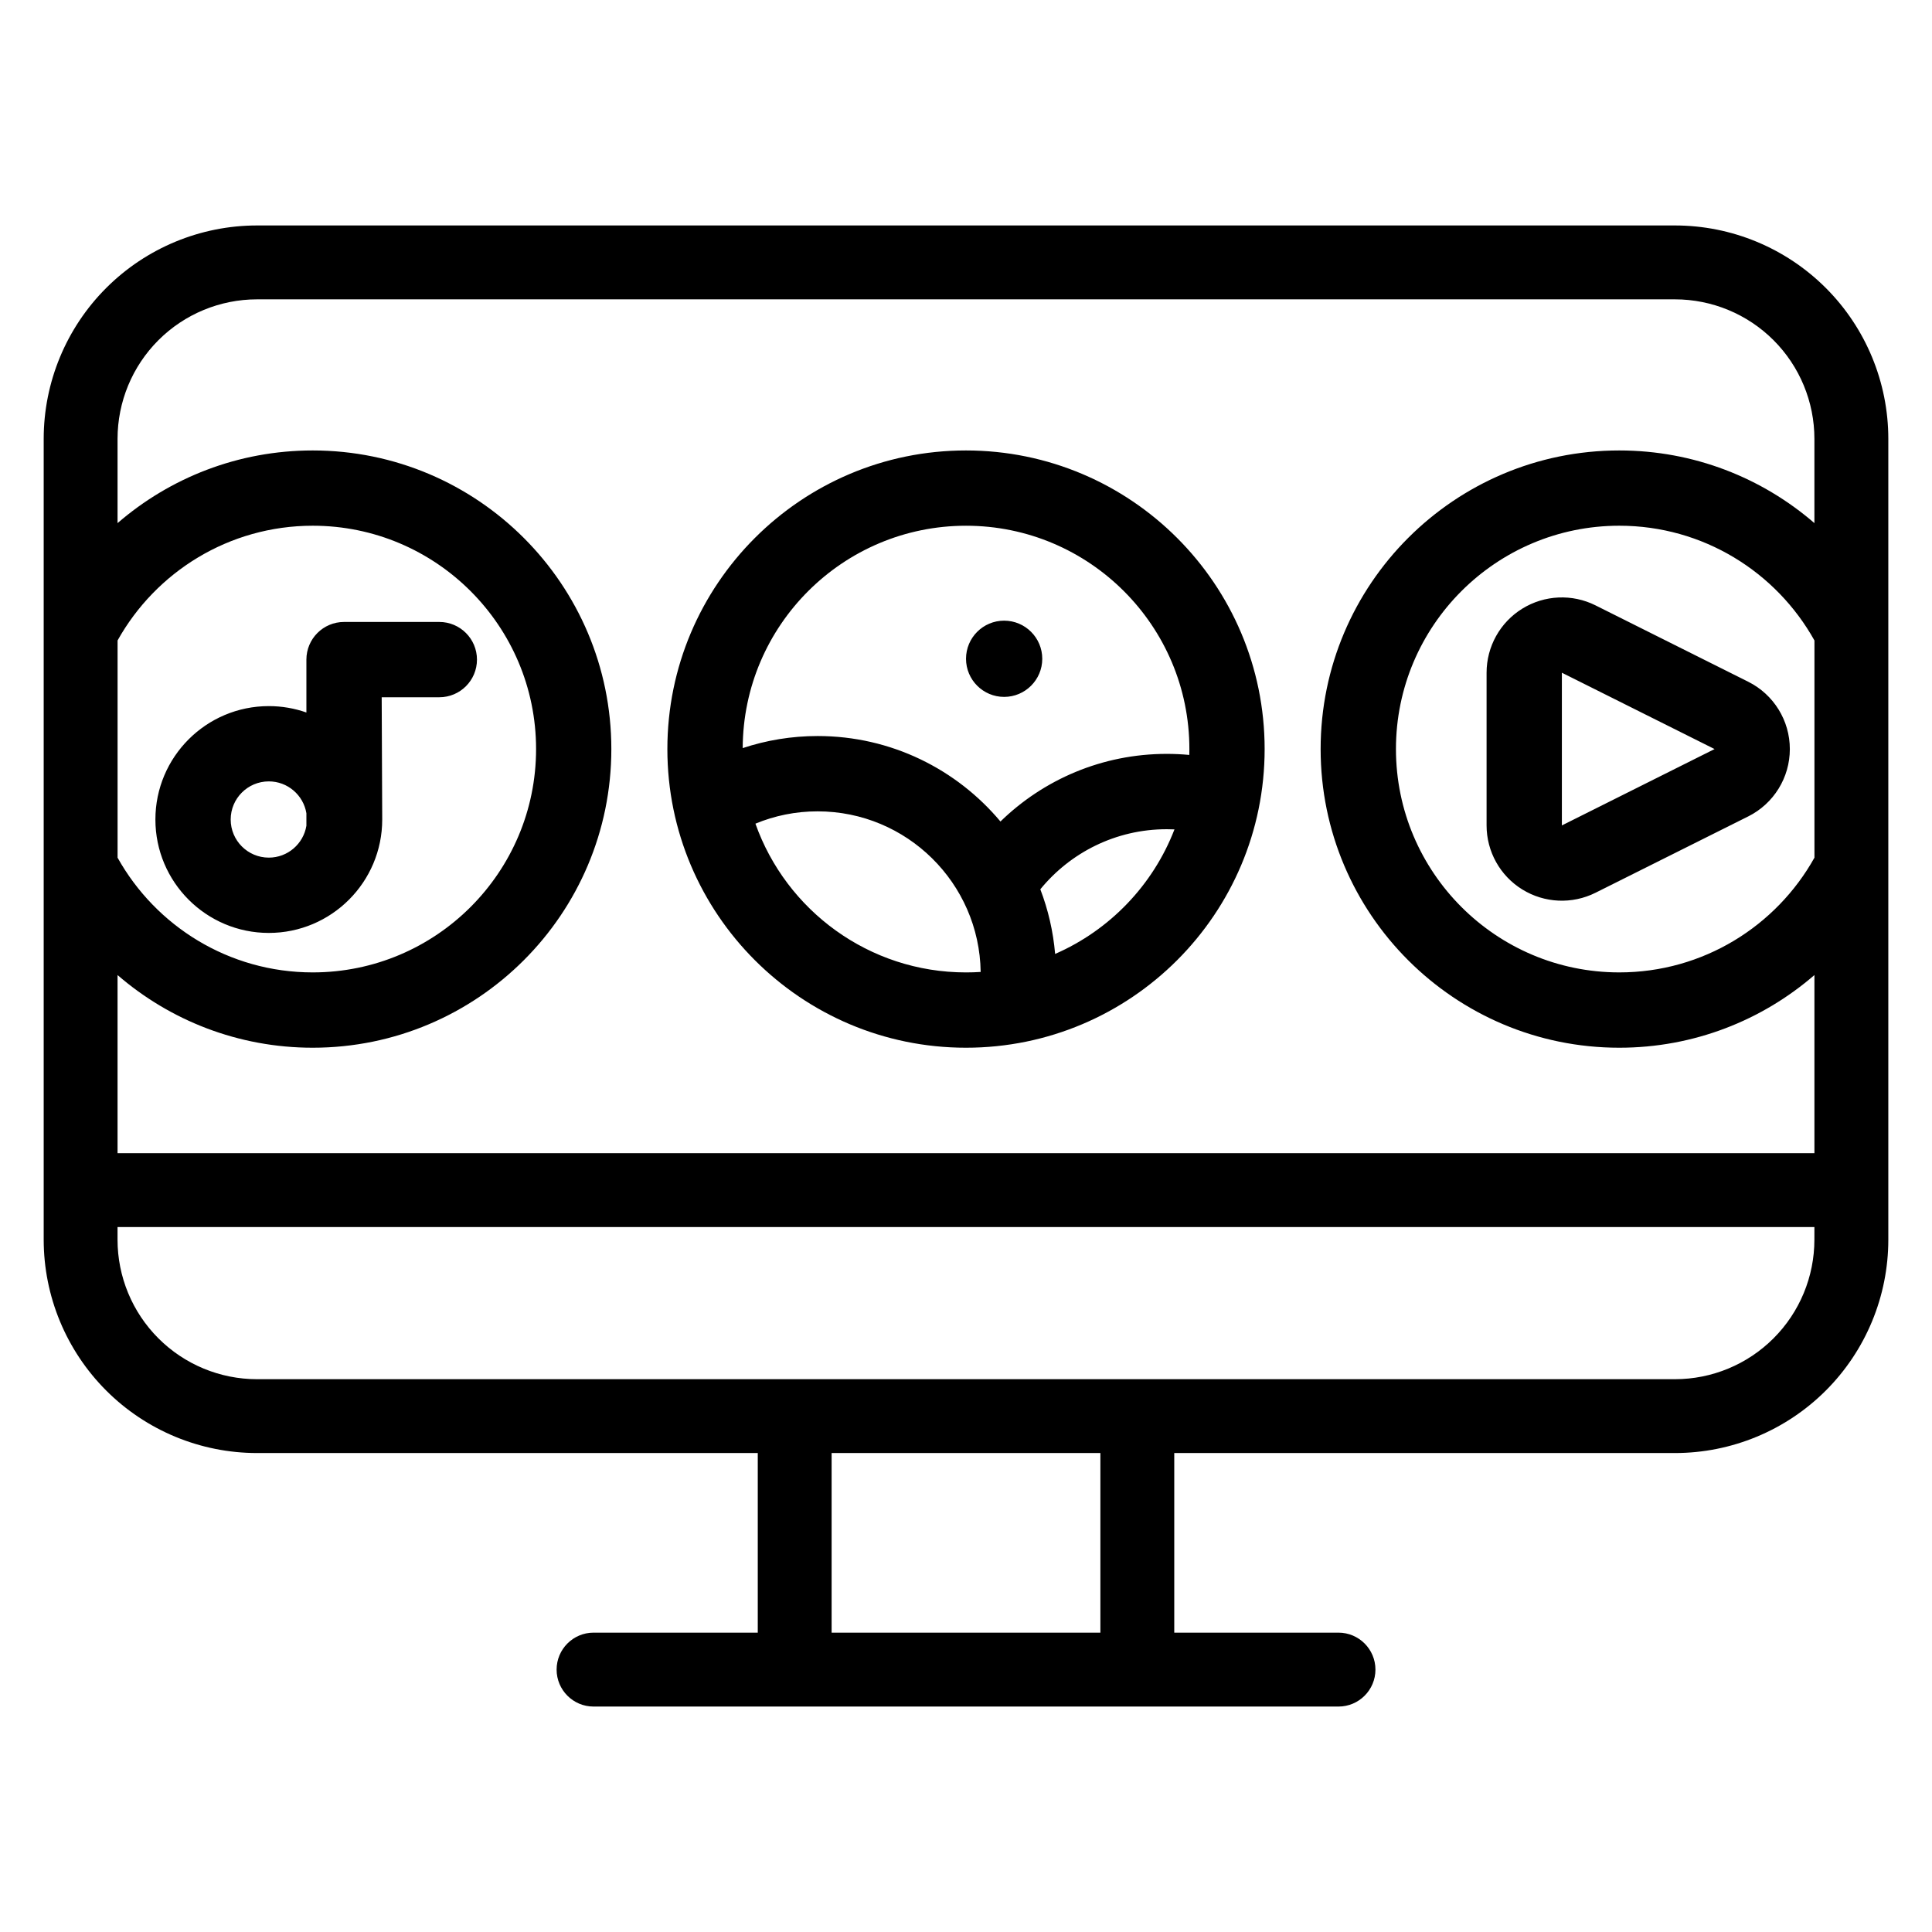
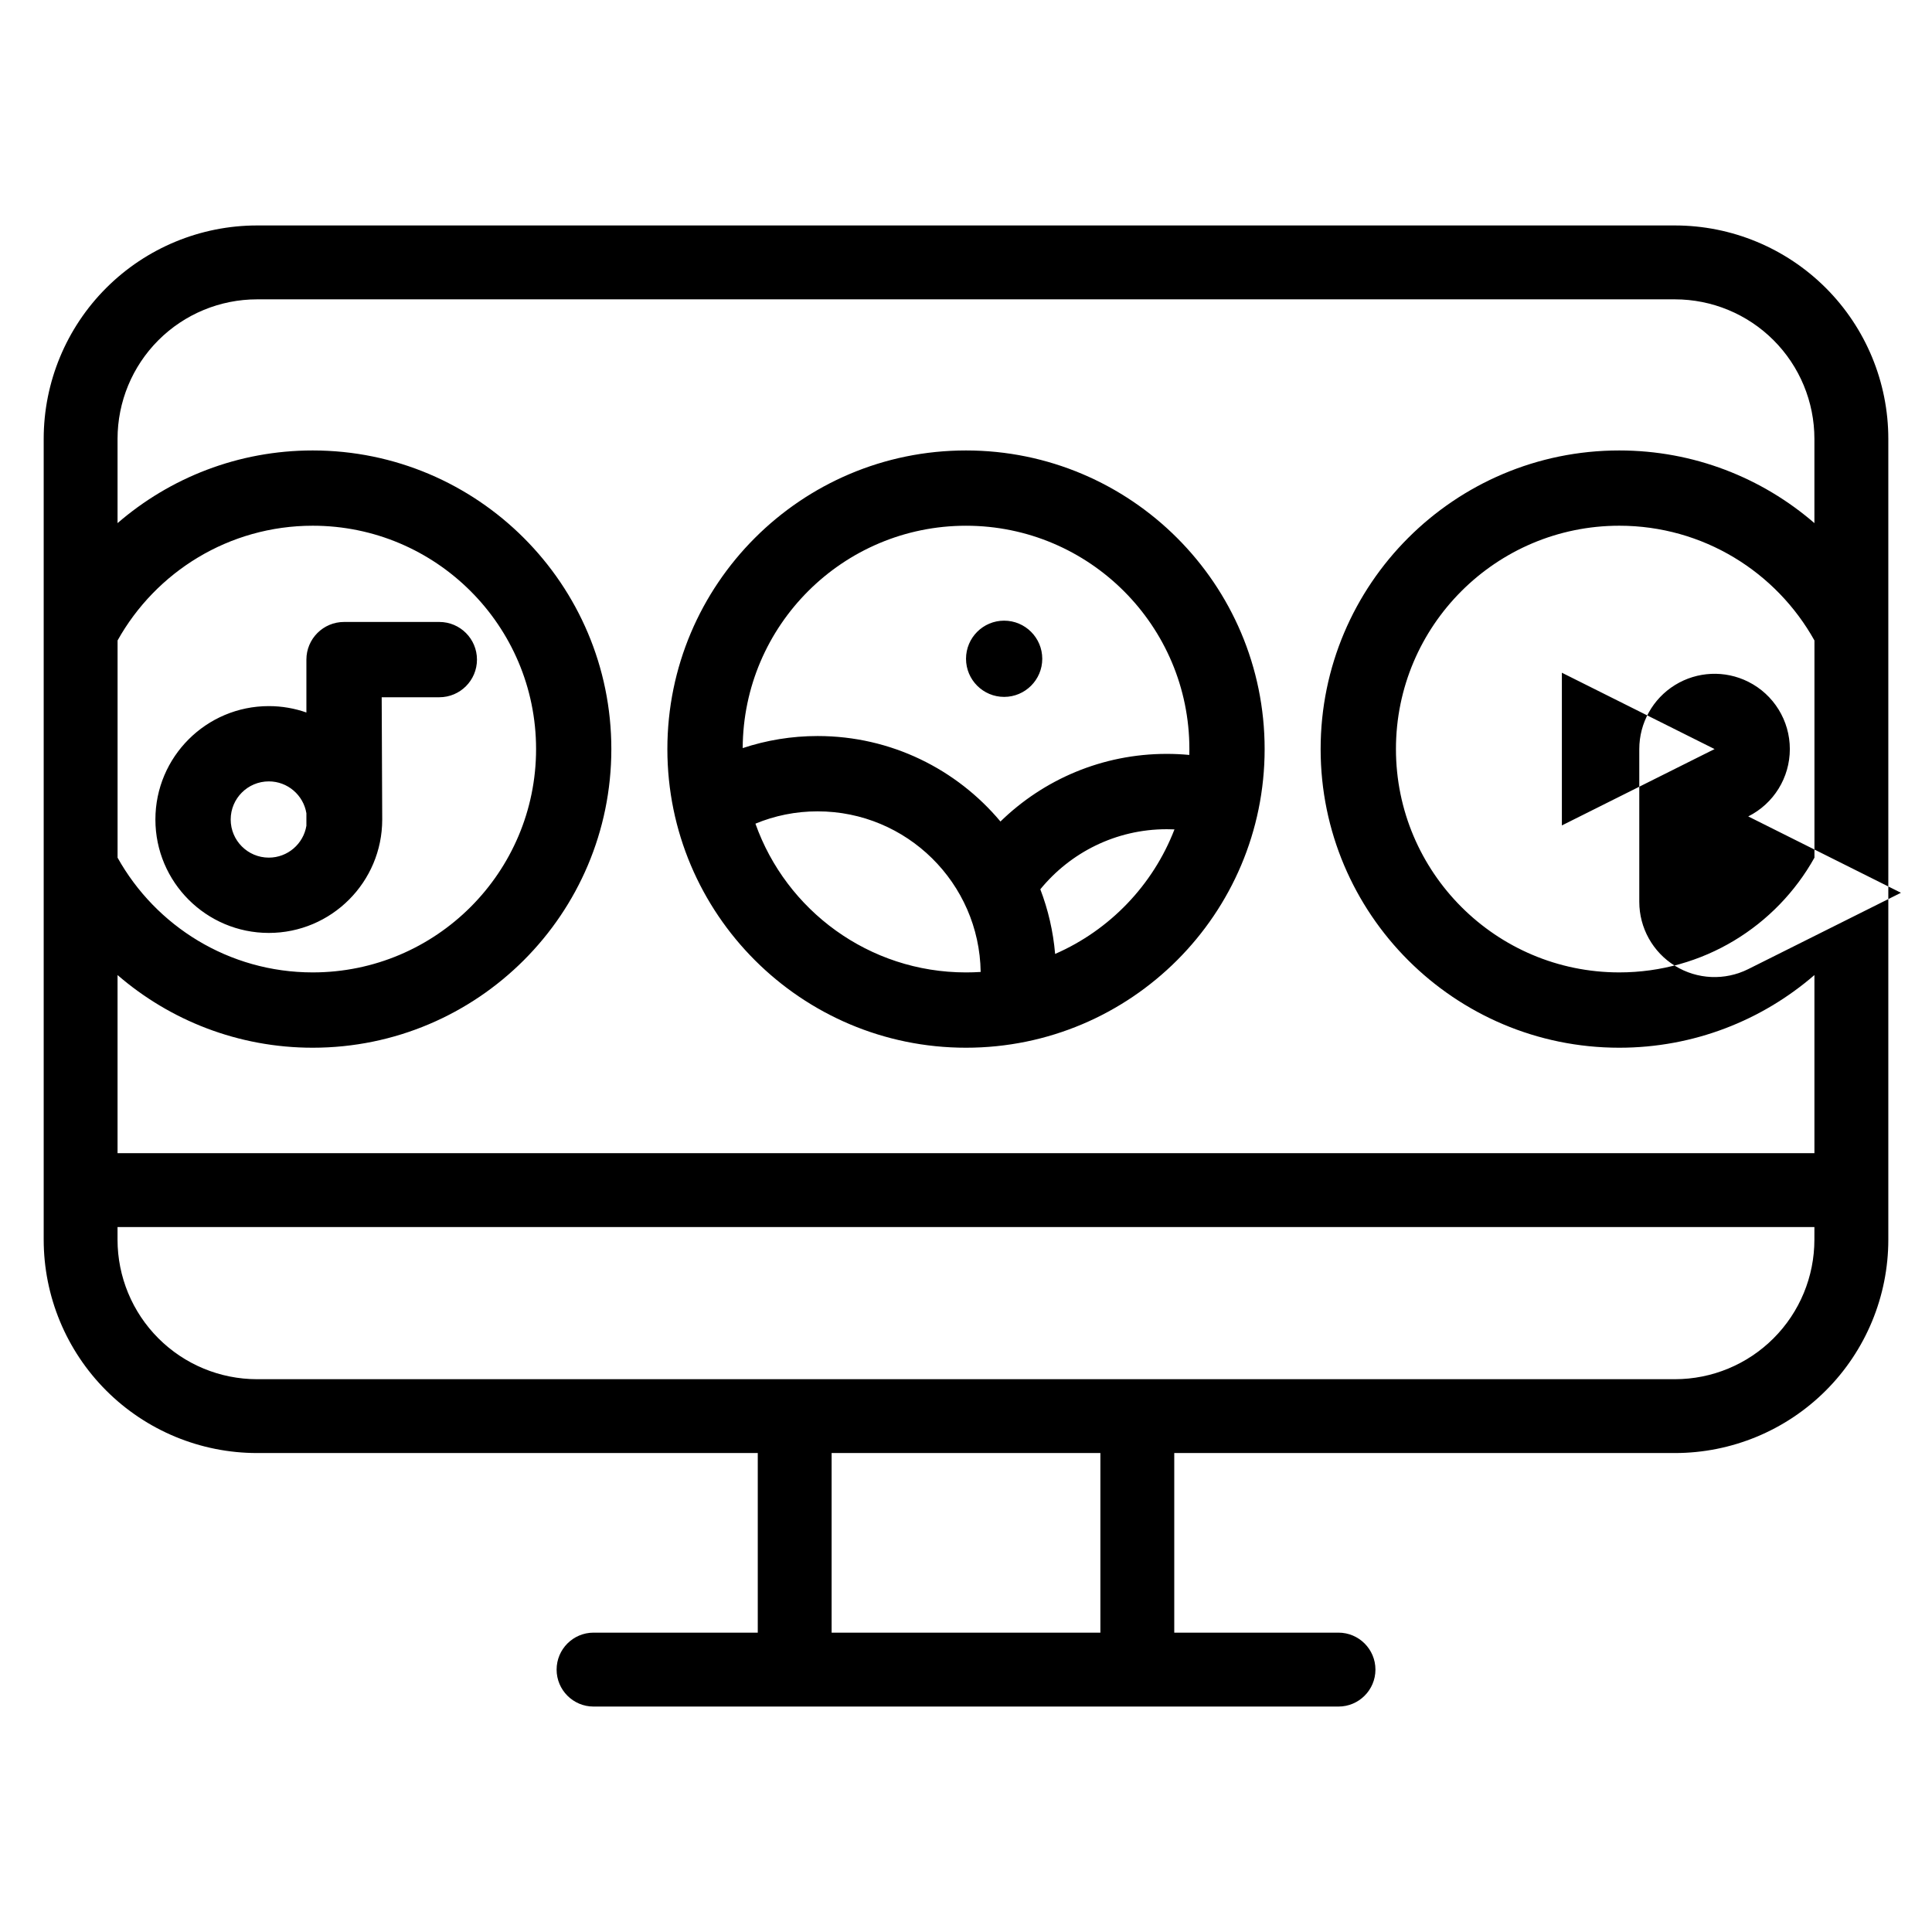
<svg xmlns="http://www.w3.org/2000/svg" fill="#000000" width="800px" height="800px" version="1.1" viewBox="144 144 512 512">
-   <path d="m344.81 529.07h-132.68c-14.996 0-29.379-5.957-39.984-16.562-10.605-10.605-16.566-24.992-16.566-39.992v-212.21c0-15 5.961-29.387 16.566-39.992 10.605-10.605 24.992-16.566 39.984-16.566h375.74c15 0 29.379 5.961 39.992 16.566 10.605 10.605 16.562 24.992 16.562 39.992v212.21c0 15-5.957 29.391-16.562 39.992-10.609 10.605-24.992 16.562-39.992 16.562h-132.68v47.598h43.523c5.402 0 9.793 4.391 9.793 9.793 0 5.402-4.391 9.793-9.793 9.793h-197.42c-5.402 0-9.785-4.391-9.785-9.793 0-5.402 4.383-9.793 9.785-9.793h43.523v-47.598zm19.578 0v47.598h71.227v-47.598zm260.45-59.887h-449.69v3.336c0 9.809 3.894 19.219 10.828 26.148 6.934 6.938 16.34 10.836 26.145 10.836h375.74c9.809 0 19.211-3.894 26.145-10.836 6.934-6.93 10.828-16.336 10.828-26.148zm0-186.55v-22.328c0-9.809-3.894-19.215-10.828-26.148-6.934-6.934-16.336-10.828-26.145-10.828h-375.74c-9.801 0-19.211 3.894-26.145 10.828-6.934 6.934-10.828 16.34-10.828 26.148v22.328c13.879-12 31.961-19.258 51.723-19.258 43.676 0 79.137 35.461 79.137 79.137 0 43.684-35.461 79.145-79.137 79.145-19.762 0-37.844-7.262-51.723-19.258v47.207h449.69v-47.207c-13.871 11.996-31.953 19.258-51.723 19.258-43.676 0-79.137-35.461-79.137-79.145 0-43.676 35.461-79.137 79.137-79.137 19.77 0 37.852 7.262 51.723 19.258zm-224.84-19.258c-43.676 0-79.137 35.461-79.137 79.137 0 43.684 35.461 79.145 79.137 79.145 43.684 0 79.145-35.461 79.145-79.145 0-43.676-35.461-79.137-79.145-79.137zm3.891 138.2c-0.348-23.543-19.578-42.559-43.207-42.559-5.836-0.004-11.402 1.156-16.484 3.262 8.141 22.957 30.062 39.422 55.805 39.422 1.309 0 2.606-0.043 3.891-0.125zm-228.73-30.285c10.121 18.133 29.5 30.406 51.723 30.406 32.668 0 59.184-26.523 59.184-59.191 0-32.664-26.516-59.184-59.184-59.184-22.223 0-41.602 12.27-51.723 30.406zm449.69-57.555c-10.117-18.141-29.496-30.414-51.723-30.414-32.664 0-59.184 26.523-59.184 59.184 0 32.668 26.523 59.191 59.184 59.191 22.227 0 41.605-12.277 51.723-30.406v-57.559zm-169.6 50.059c-0.684-0.031-1.367-0.043-2.055-0.043-13.504 0-25.57 6.211-33.496 15.922 2.066 5.391 3.41 11.145 3.922 17.129 14.465-6.305 25.93-18.227 31.629-33.008zm-230.05-30.969v-14.023c0-5.508 4.469-9.977 9.977-9.977h25.25c5.508 0 9.977 4.469 9.977 9.977 0 5.508-4.469 9.977-9.977 9.977h-15.273s0.141 31.438 0.141 32.402c0 16.586-13.469 30.055-30.055 30.055-16.586 0-30.055-13.469-30.055-30.055 0-16.586 13.469-30.055 30.055-30.055 3.492 0 6.844 0.598 9.961 1.695zm382.1 27.535c6.758-3.383 11.027-10.289 11.027-17.848s-4.269-14.465-11.027-17.844l-40.469-20.238c-6.184-3.094-13.527-2.762-19.41 0.871-5.887 3.637-9.461 10.062-9.461 16.977v40.469c0 6.914 3.578 13.34 9.461 16.969 5.883 3.637 13.223 3.965 19.41 0.871l40.469-20.23zm-382.1-0.84c-0.789-4.789-4.953-8.445-9.961-8.445-5.578 0-10.102 4.523-10.102 10.102 0 5.57 4.523 10.102 10.102 10.102 5.008 0 9.172-3.656 9.961-8.445zm373.18-17.012-40.465 20.238v-40.469zm-139.2 1.555c0.012-0.52 0.02-1.039 0.02-1.555 0-32.664-26.523-59.184-59.191-59.184-32.582 0-59.051 26.383-59.184 58.93 6.246-2.074 12.926-3.199 19.867-3.199 19.445 0 36.848 8.809 48.441 22.652 11.387-11.094 26.938-17.922 44.066-17.922 2.016 0 4.012 0.094 5.981 0.281zm-49.07-35.582c5.57 0 10.102 4.523 10.102 10.105 0 5.566-4.531 10.098-10.102 10.098-5.578 0-10.102-4.531-10.102-10.102 0-5.578 4.523-10.102 10.102-10.102z" fill-rule="evenodd" />
+   <path d="m344.81 529.07h-132.68c-14.996 0-29.379-5.957-39.984-16.562-10.605-10.605-16.566-24.992-16.566-39.992v-212.21c0-15 5.961-29.387 16.566-39.992 10.605-10.605 24.992-16.566 39.984-16.566h375.74c15 0 29.379 5.961 39.992 16.566 10.605 10.605 16.562 24.992 16.562 39.992v212.21c0 15-5.957 29.391-16.562 39.992-10.609 10.605-24.992 16.562-39.992 16.562h-132.68v47.598h43.523c5.402 0 9.793 4.391 9.793 9.793 0 5.402-4.391 9.793-9.793 9.793h-197.42c-5.402 0-9.785-4.391-9.785-9.793 0-5.402 4.383-9.793 9.785-9.793h43.523v-47.598zm19.578 0v47.598h71.227v-47.598zm260.45-59.887h-449.69v3.336c0 9.809 3.894 19.219 10.828 26.148 6.934 6.938 16.34 10.836 26.145 10.836h375.74c9.809 0 19.211-3.894 26.145-10.836 6.934-6.93 10.828-16.336 10.828-26.148zm0-186.55v-22.328c0-9.809-3.894-19.215-10.828-26.148-6.934-6.934-16.336-10.828-26.145-10.828h-375.74c-9.801 0-19.211 3.894-26.145 10.828-6.934 6.934-10.828 16.34-10.828 26.148v22.328c13.879-12 31.961-19.258 51.723-19.258 43.676 0 79.137 35.461 79.137 79.137 0 43.684-35.461 79.145-79.137 79.145-19.762 0-37.844-7.262-51.723-19.258v47.207h449.69v-47.207c-13.871 11.996-31.953 19.258-51.723 19.258-43.676 0-79.137-35.461-79.137-79.145 0-43.676 35.461-79.137 79.137-79.137 19.77 0 37.852 7.262 51.723 19.258zm-224.84-19.258c-43.676 0-79.137 35.461-79.137 79.137 0 43.684 35.461 79.145 79.137 79.145 43.684 0 79.145-35.461 79.145-79.145 0-43.676-35.461-79.137-79.145-79.137zm3.891 138.2c-0.348-23.543-19.578-42.559-43.207-42.559-5.836-0.004-11.402 1.156-16.484 3.262 8.141 22.957 30.062 39.422 55.805 39.422 1.309 0 2.606-0.043 3.891-0.125zm-228.73-30.285c10.121 18.133 29.5 30.406 51.723 30.406 32.668 0 59.184-26.523 59.184-59.191 0-32.664-26.516-59.184-59.184-59.184-22.223 0-41.602 12.27-51.723 30.406zm449.69-57.555c-10.117-18.141-29.496-30.414-51.723-30.414-32.664 0-59.184 26.523-59.184 59.184 0 32.668 26.523 59.191 59.184 59.191 22.227 0 41.605-12.277 51.723-30.406v-57.559zm-169.6 50.059c-0.684-0.031-1.367-0.043-2.055-0.043-13.504 0-25.57 6.211-33.496 15.922 2.066 5.391 3.41 11.145 3.922 17.129 14.465-6.305 25.93-18.227 31.629-33.008zm-230.05-30.969v-14.023c0-5.508 4.469-9.977 9.977-9.977h25.25c5.508 0 9.977 4.469 9.977 9.977 0 5.508-4.469 9.977-9.977 9.977h-15.273s0.141 31.438 0.141 32.402c0 16.586-13.469 30.055-30.055 30.055-16.586 0-30.055-13.469-30.055-30.055 0-16.586 13.469-30.055 30.055-30.055 3.492 0 6.844 0.598 9.961 1.695zm382.1 27.535c6.758-3.383 11.027-10.289 11.027-17.848s-4.269-14.465-11.027-17.844c-6.184-3.094-13.527-2.762-19.41 0.871-5.887 3.637-9.461 10.062-9.461 16.977v40.469c0 6.914 3.578 13.34 9.461 16.969 5.883 3.637 13.223 3.965 19.41 0.871l40.469-20.23zm-382.1-0.84c-0.789-4.789-4.953-8.445-9.961-8.445-5.578 0-10.102 4.523-10.102 10.102 0 5.57 4.523 10.102 10.102 10.102 5.008 0 9.172-3.656 9.961-8.445zm373.18-17.012-40.465 20.238v-40.469zm-139.2 1.555c0.012-0.52 0.02-1.039 0.02-1.555 0-32.664-26.523-59.184-59.191-59.184-32.582 0-59.051 26.383-59.184 58.93 6.246-2.074 12.926-3.199 19.867-3.199 19.445 0 36.848 8.809 48.441 22.652 11.387-11.094 26.938-17.922 44.066-17.922 2.016 0 4.012 0.094 5.981 0.281zm-49.07-35.582c5.57 0 10.102 4.523 10.102 10.105 0 5.566-4.531 10.098-10.102 10.098-5.578 0-10.102-4.531-10.102-10.102 0-5.578 4.523-10.102 10.102-10.102z" fill-rule="evenodd" />
</svg>